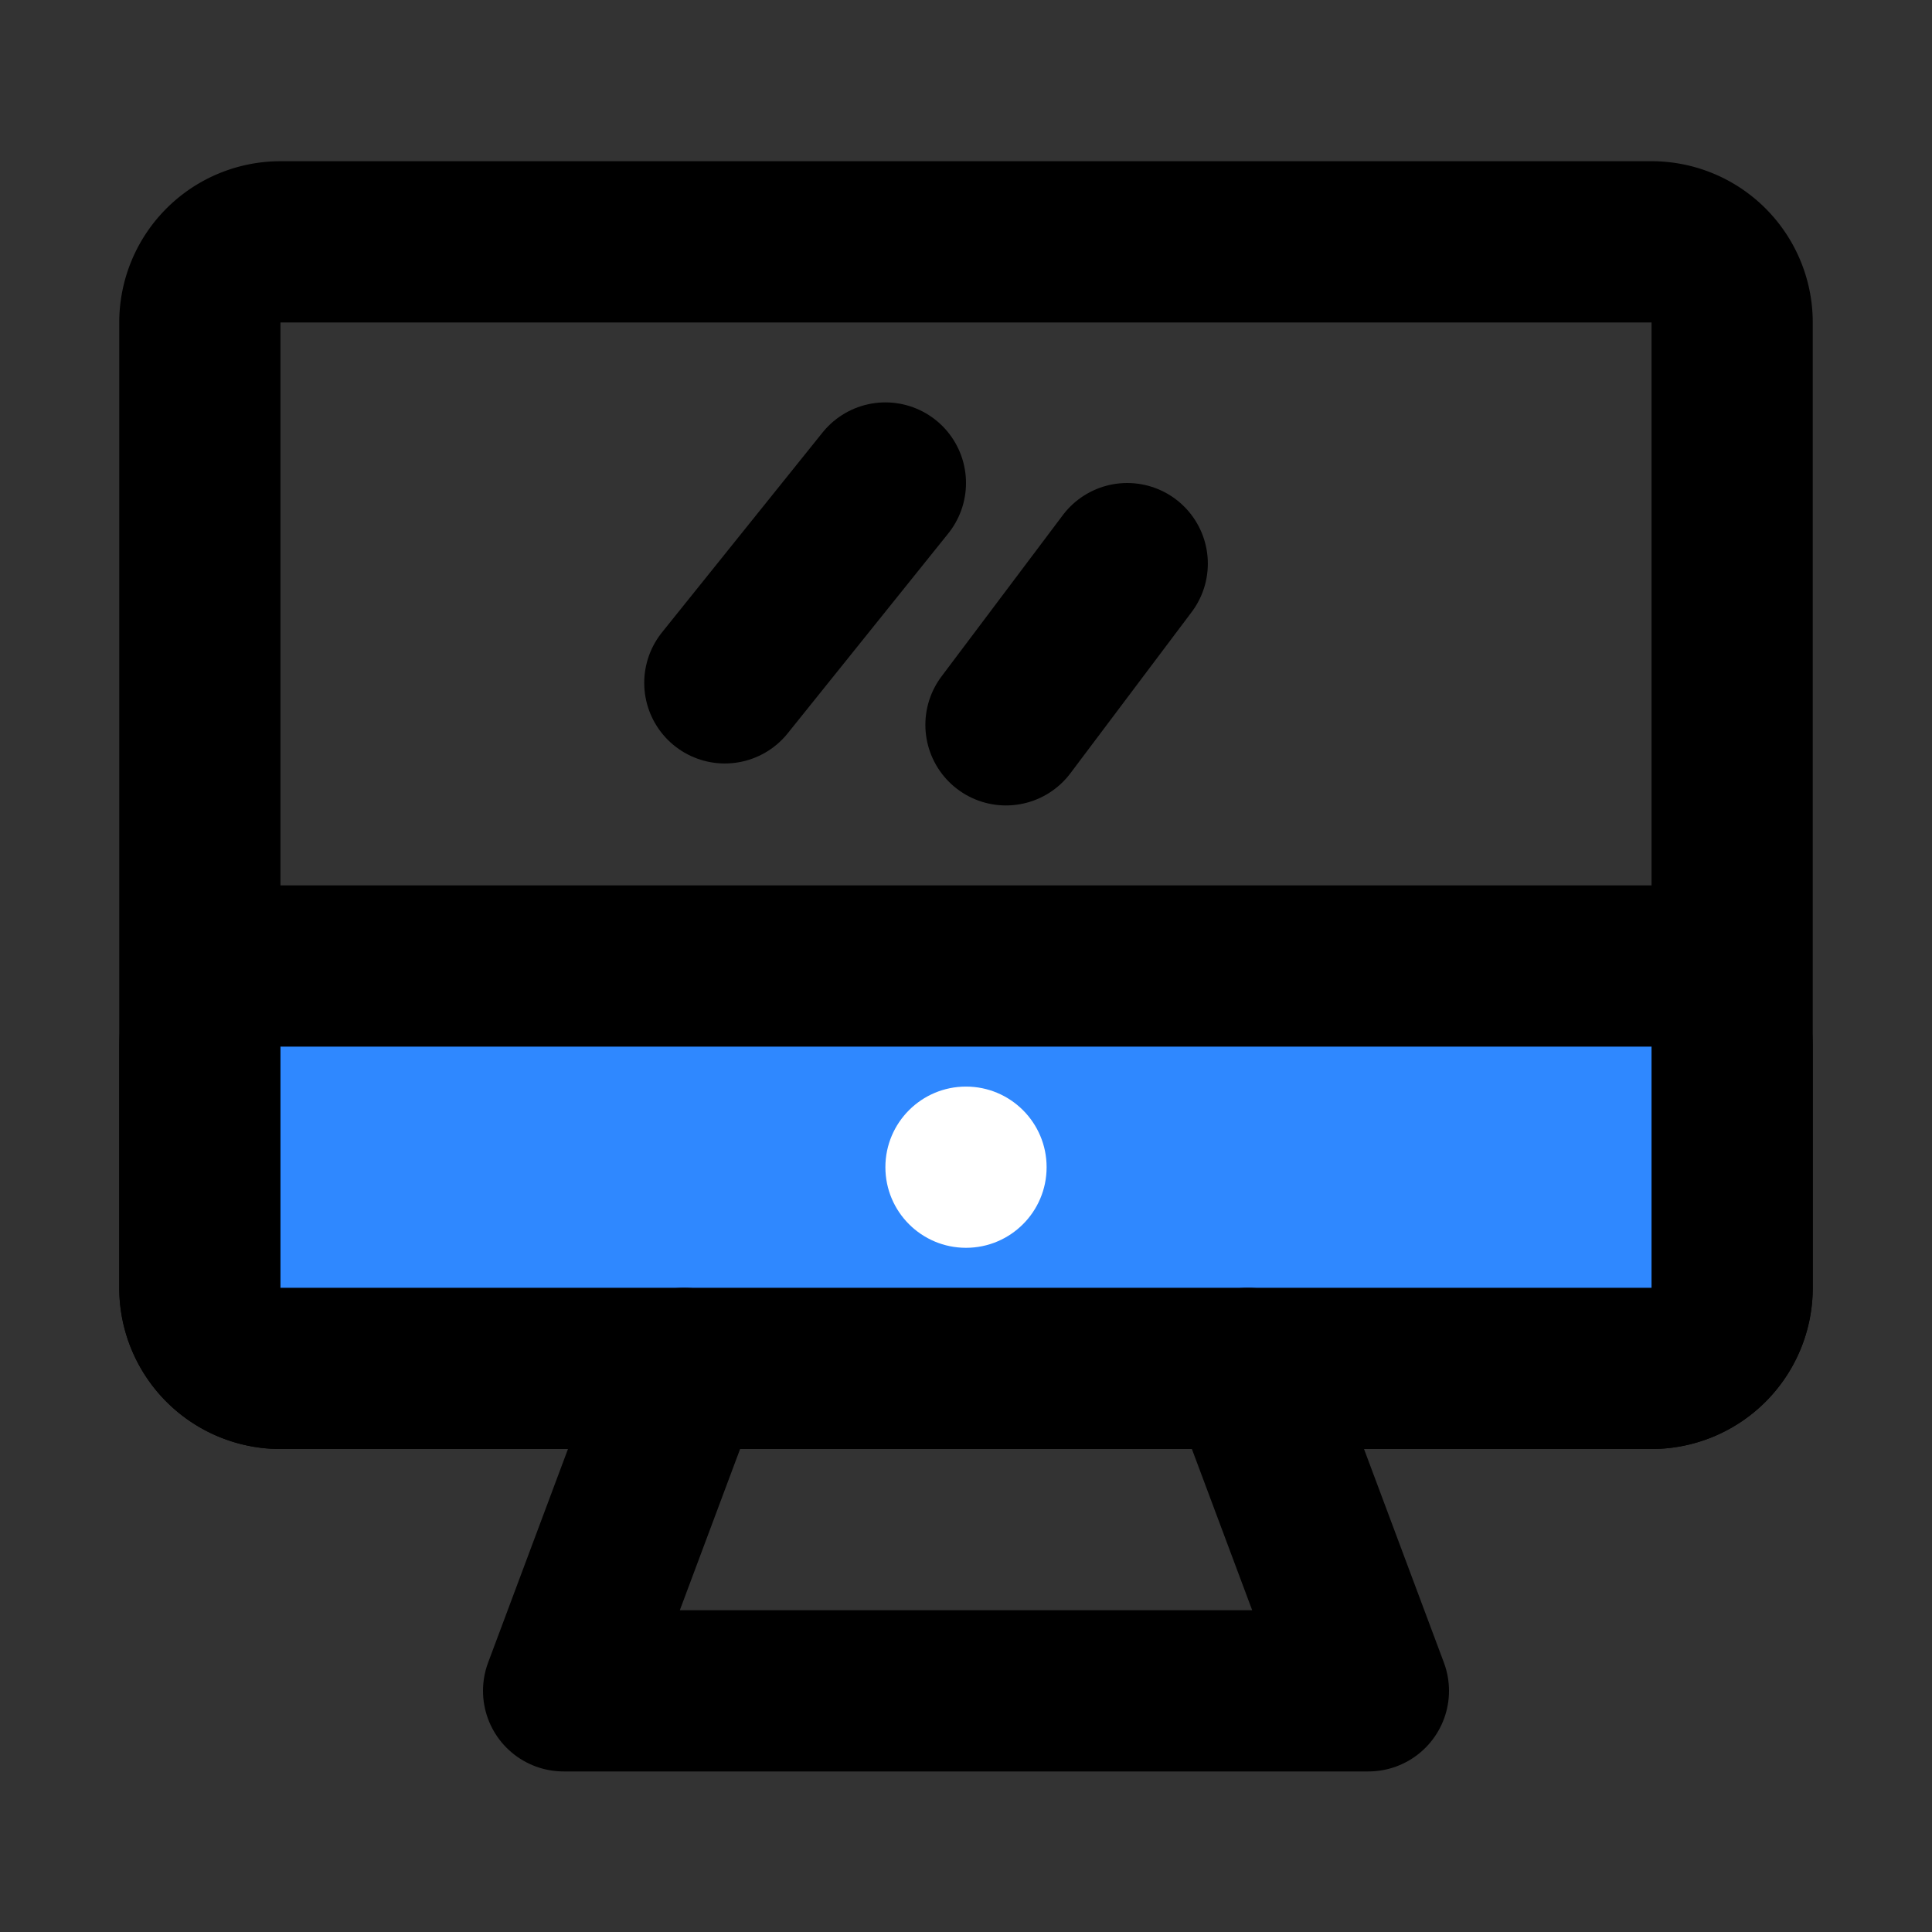
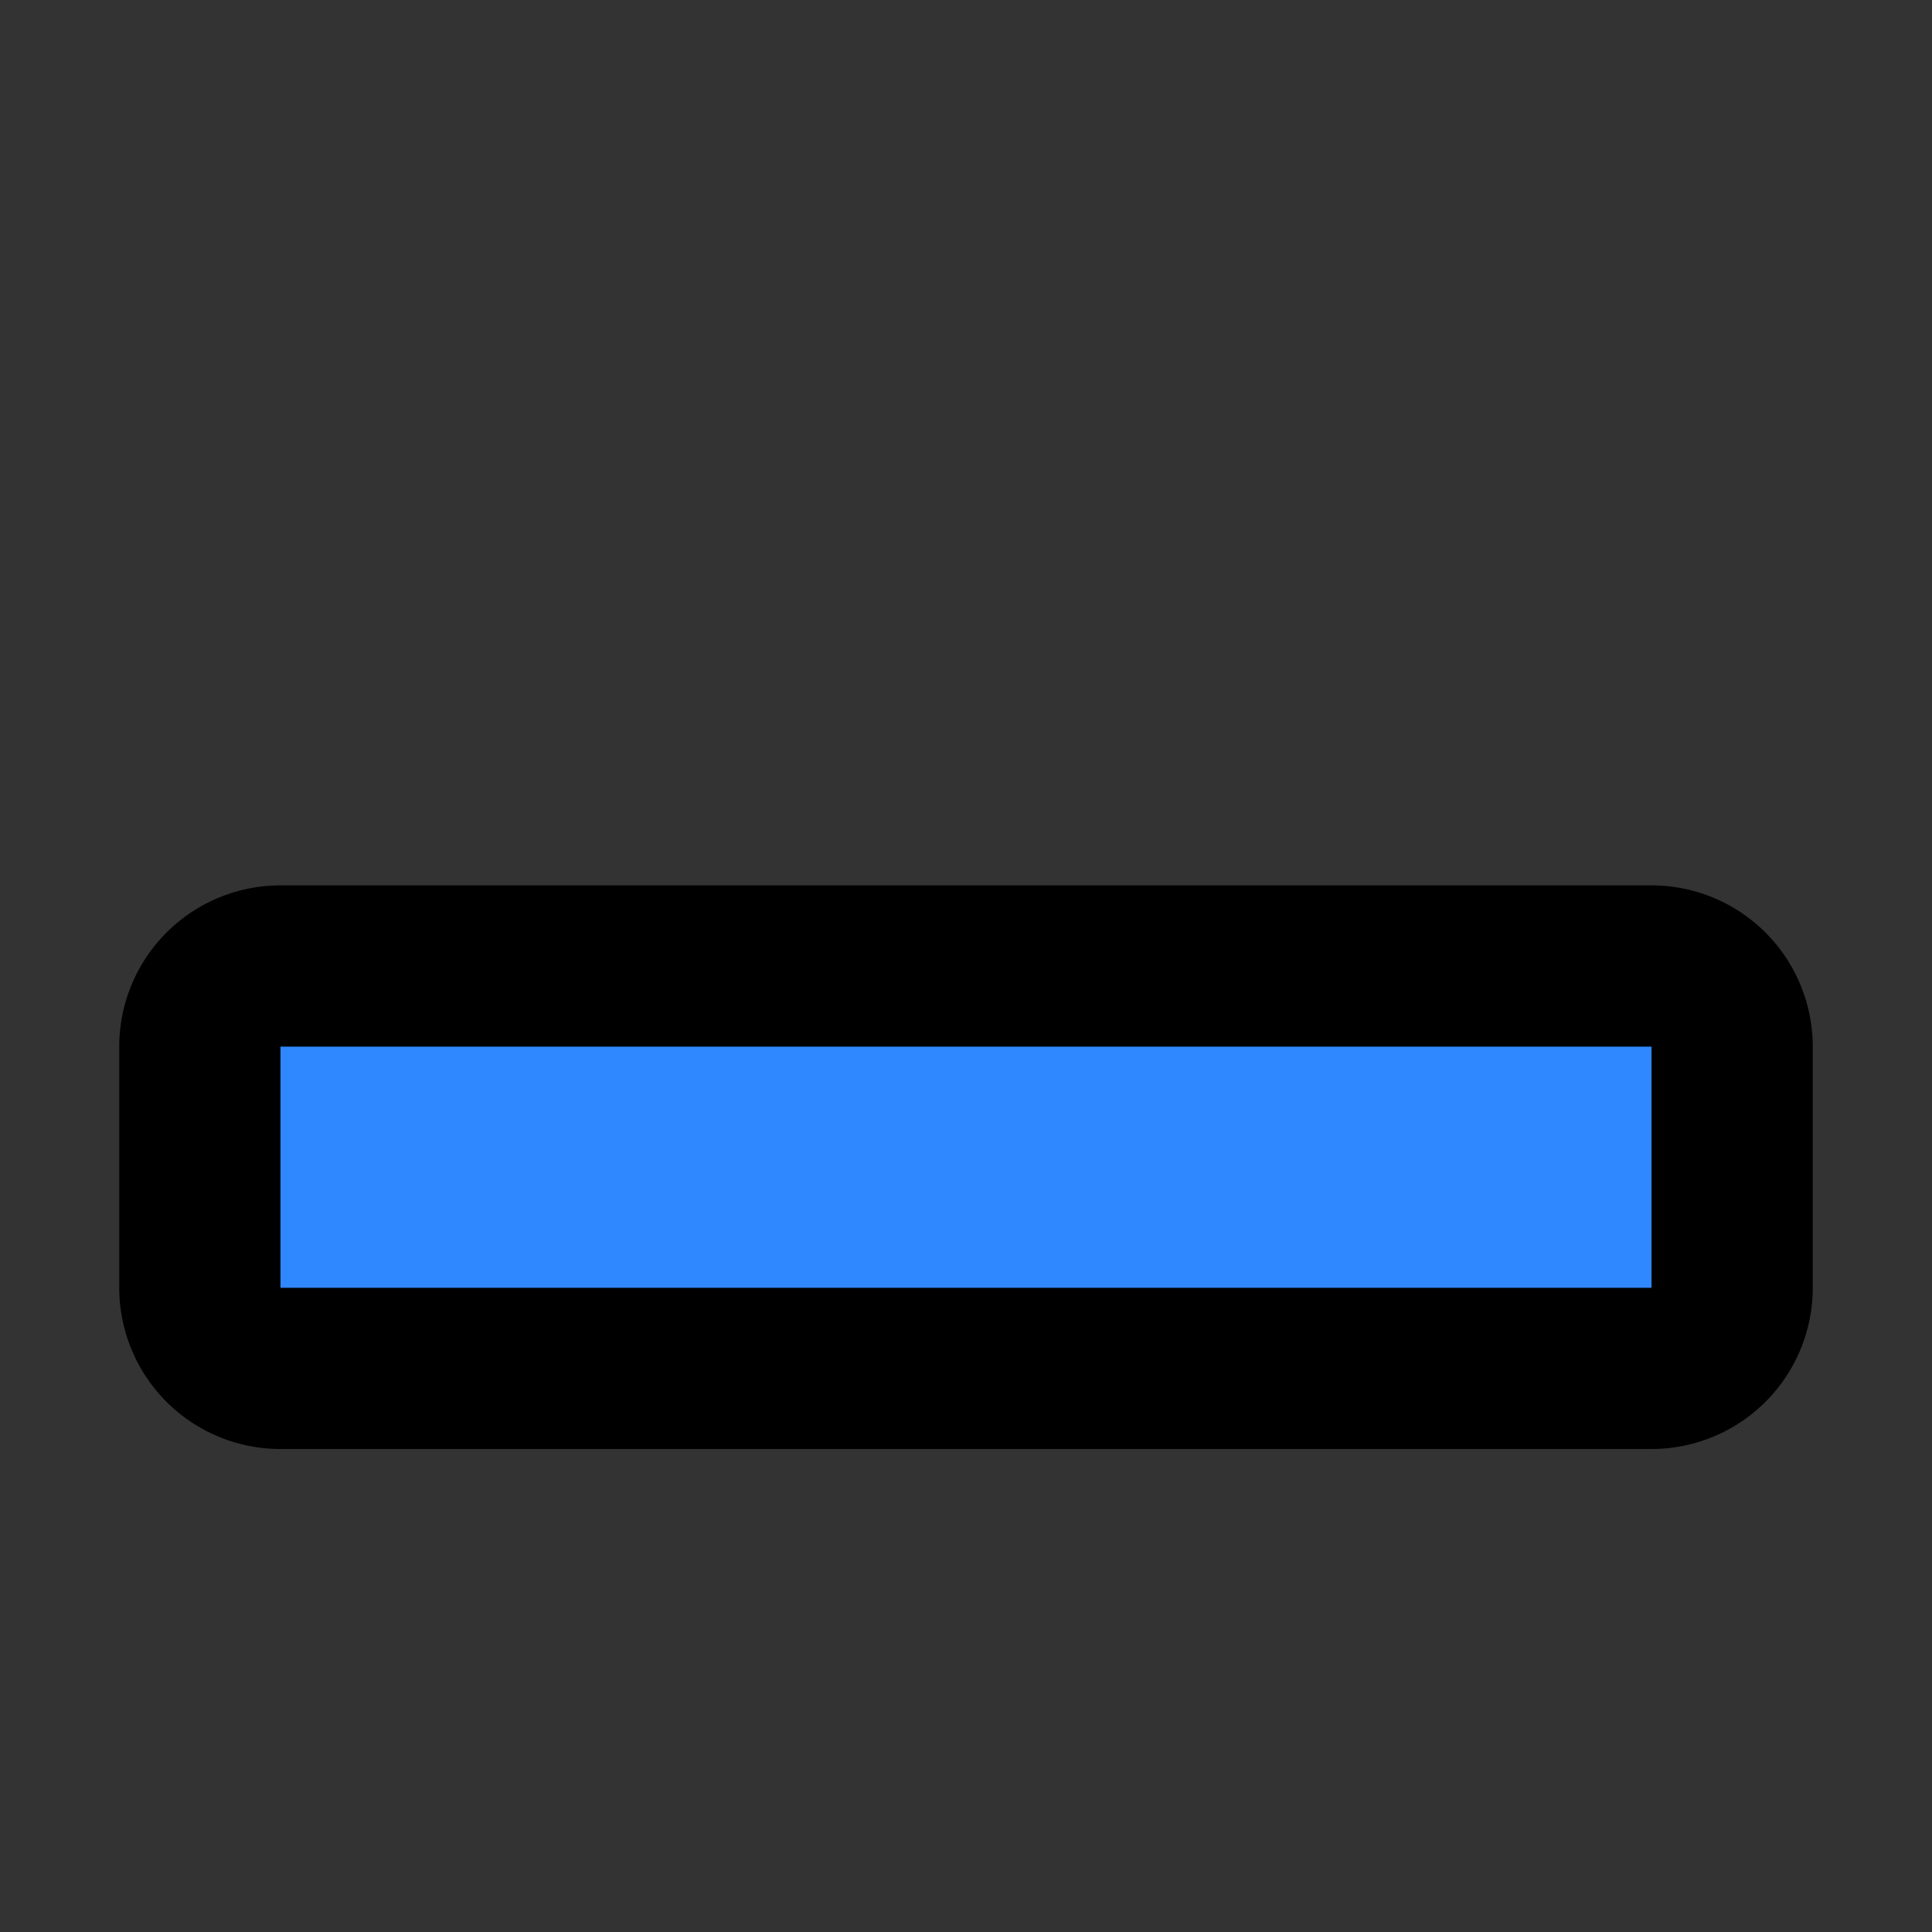
<svg xmlns="http://www.w3.org/2000/svg" id="图层_1" data-name="图层 1" viewBox="0 0 29 29">
  <rect x="0" y="0" width="29" height="29" fill="#333333" stroke="none" />
  <defs>
    <style>.cls-1{fill:none;}.cls-1,.cls-2{stroke:#000;stroke-linecap:round;stroke-linejoin:round;stroke-width:2.42px;}.cls-2{fill:#2f88ff;}.cls-3{fill:#fff;}</style>
  </defs>
-   <path class="cls-1" d="M3,4.83a1.21,1.21,0,0,1,1.21-1.2H24.77A1.21,1.21,0,0,1,26,4.83v14.5a1.21,1.21,0,0,1-1.21,1.21H4.23A1.21,1.21,0,0,1,3,19.33Z" />
  <path class="cls-2" d="M3,15.71A1.21,1.21,0,0,1,4.23,14.5H24.77A1.21,1.21,0,0,1,26,15.71v3.62a1.21,1.21,0,0,1-1.21,1.21H4.23A1.21,1.21,0,0,1,3,19.33Z" />
-   <path class="cls-1" d="M13.29,7.25l-2.41,3" />
-   <path class="cls-1" d="M16.92,8.46,15.1,10.88" />
-   <circle class="cls-3" cx="14.5" cy="17.52" r="1.21" />
-   <path class="cls-1" d="M10.27,20.54,8.46,25.38H20.54l-1.81-4.84" />
</svg>